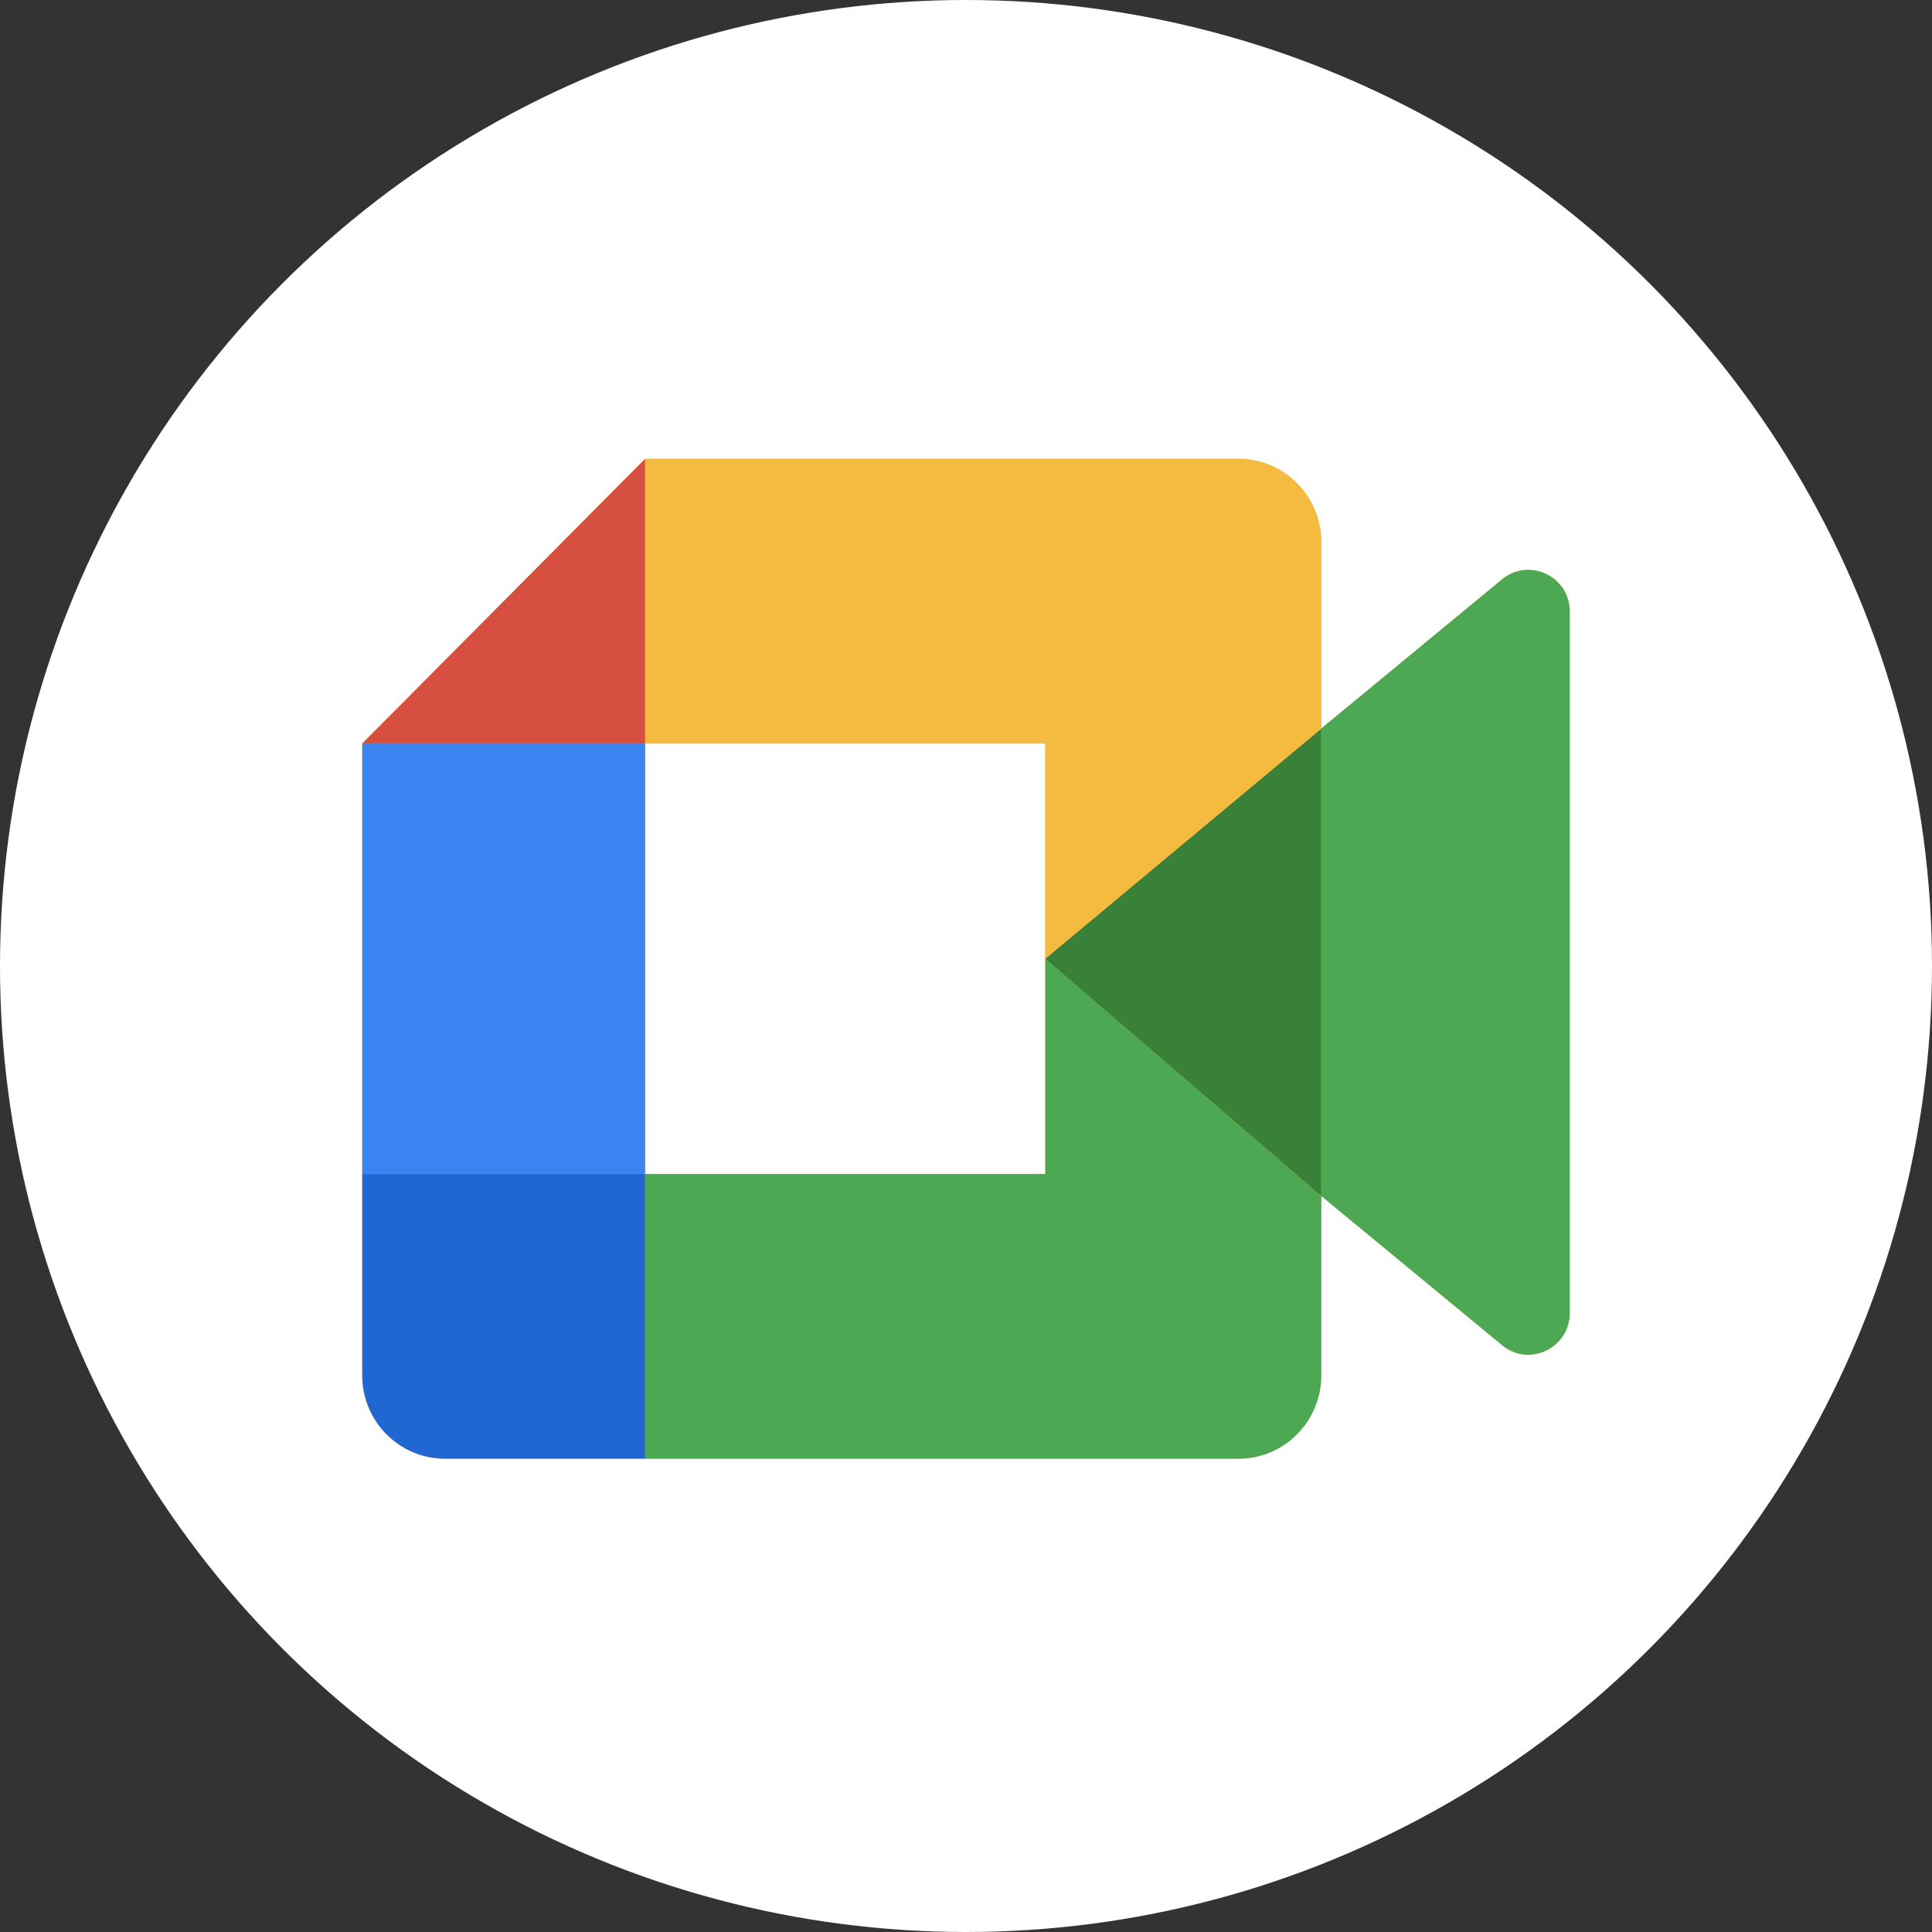
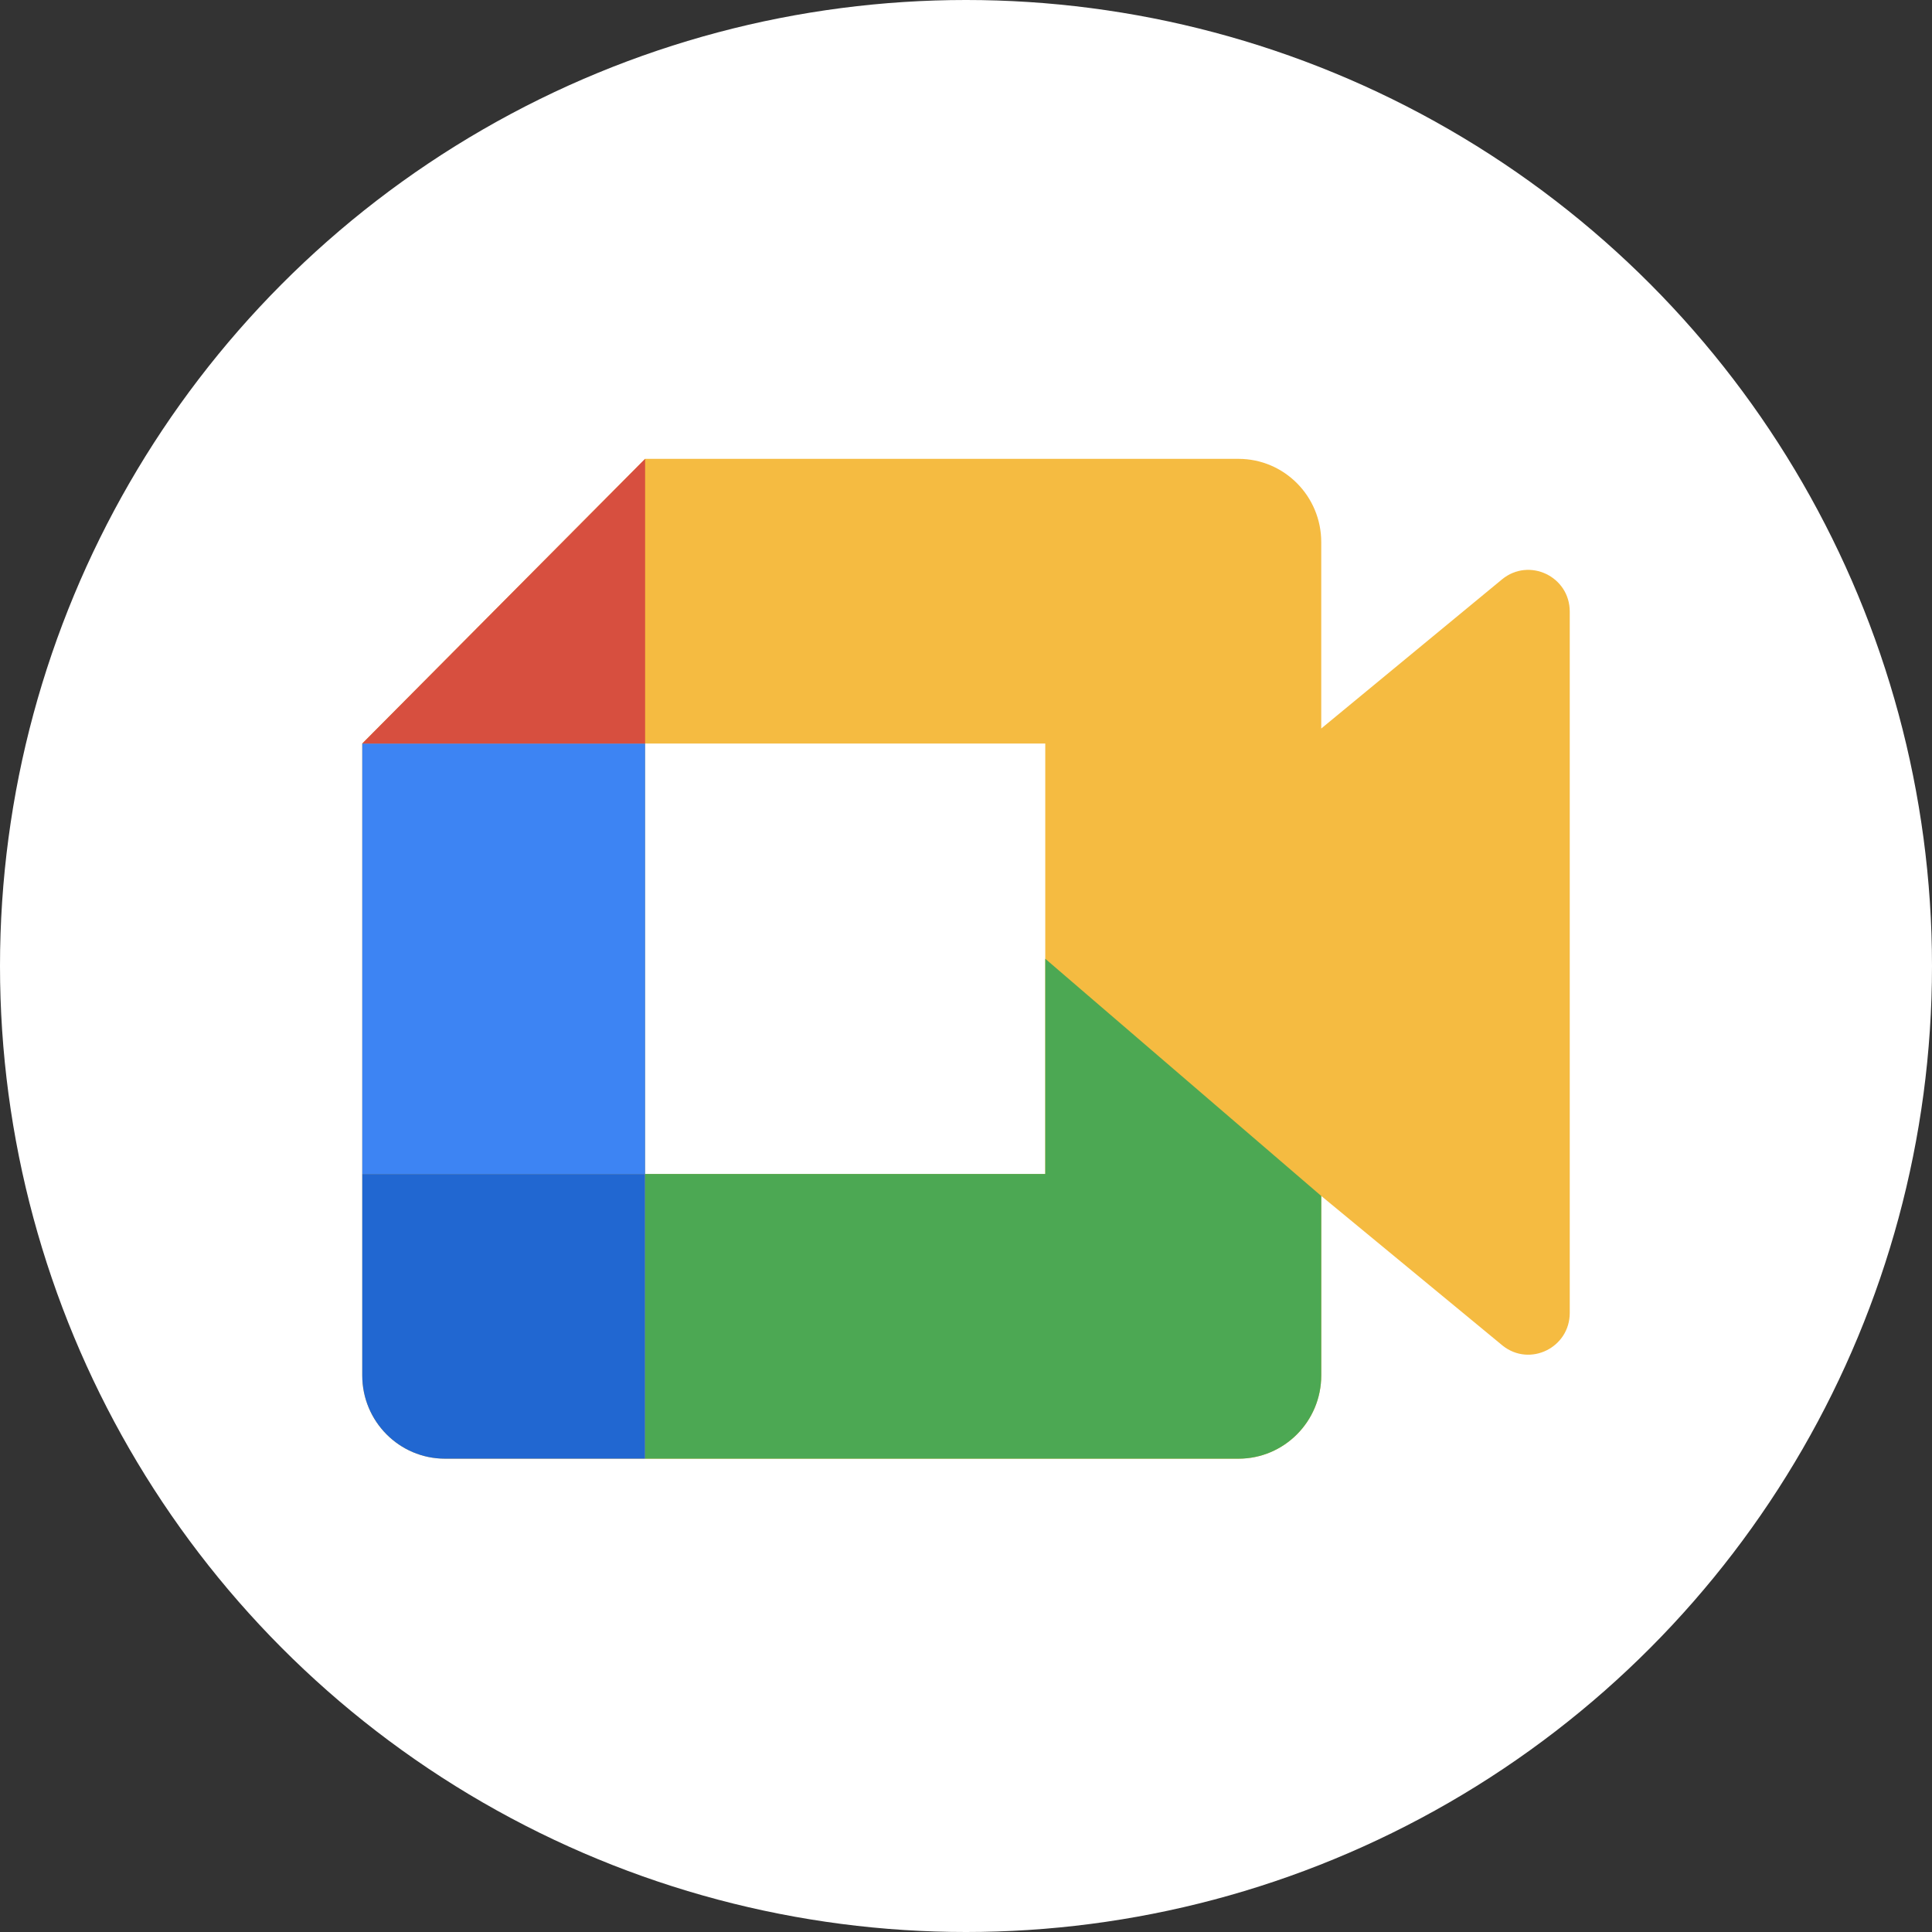
<svg xmlns="http://www.w3.org/2000/svg" width="80" height="80" viewBox="0 0 80 80" fill="none">
  <rect x="0" y="0" width="80" height="80" fill="#333333" stroke="none" />
  <circle cx="40" cy="40" r="40" fill="white" />
  <path d="M62.195 23.991L54.71 30.166V22.45C54.71 20.544 53.176 19 51.282 19H26.713L15 30.788V48.613V56.951C15 58.857 16.534 60.401 18.428 60.401H26.713H51.282C53.176 60.401 54.71 58.857 54.71 56.951V49.522L62.229 55.726C63.354 56.612 65 55.804 65 54.364V25.325C65 23.867 63.317 23.068 62.195 23.991ZM43.282 48.613H26.713V30.788H43.282V39.7V48.613Z" fill="#F5BB41" />
  <path d="M15 48.613V56.951C15 58.857 16.534 60.401 18.428 60.401H26.713V48.613H15Z" fill="#2167D1" />
  <path d="M26.713 30.788H15V48.613H26.713V30.788Z" fill="#3D84F3" />
-   <path d="M62.195 23.991L54.71 30.166V49.522L62.229 55.726C63.354 56.612 65 55.804 65 54.364V25.325C65 23.867 63.317 23.068 62.195 23.991Z" fill="#4CA853" />
  <path d="M43.282 39.7V48.613H26.713V60.401H51.282C53.175 60.401 54.71 58.857 54.71 56.951V49.522L43.282 39.7Z" fill="#4CA853" />
-   <path d="M54.71 49.522V30.172L43.282 39.7L54.71 49.522Z" fill="#398039" />
  <path d="M15 30.788H26.713V19L15 30.788Z" fill="#D74F3F" />
-   <path d="M51.282 19H26.713V30.788H43.282V39.7L54.71 30.172V30.166V22.45C54.71 20.544 53.175 19 51.282 19Z" fill="#F5BB41" />
</svg>